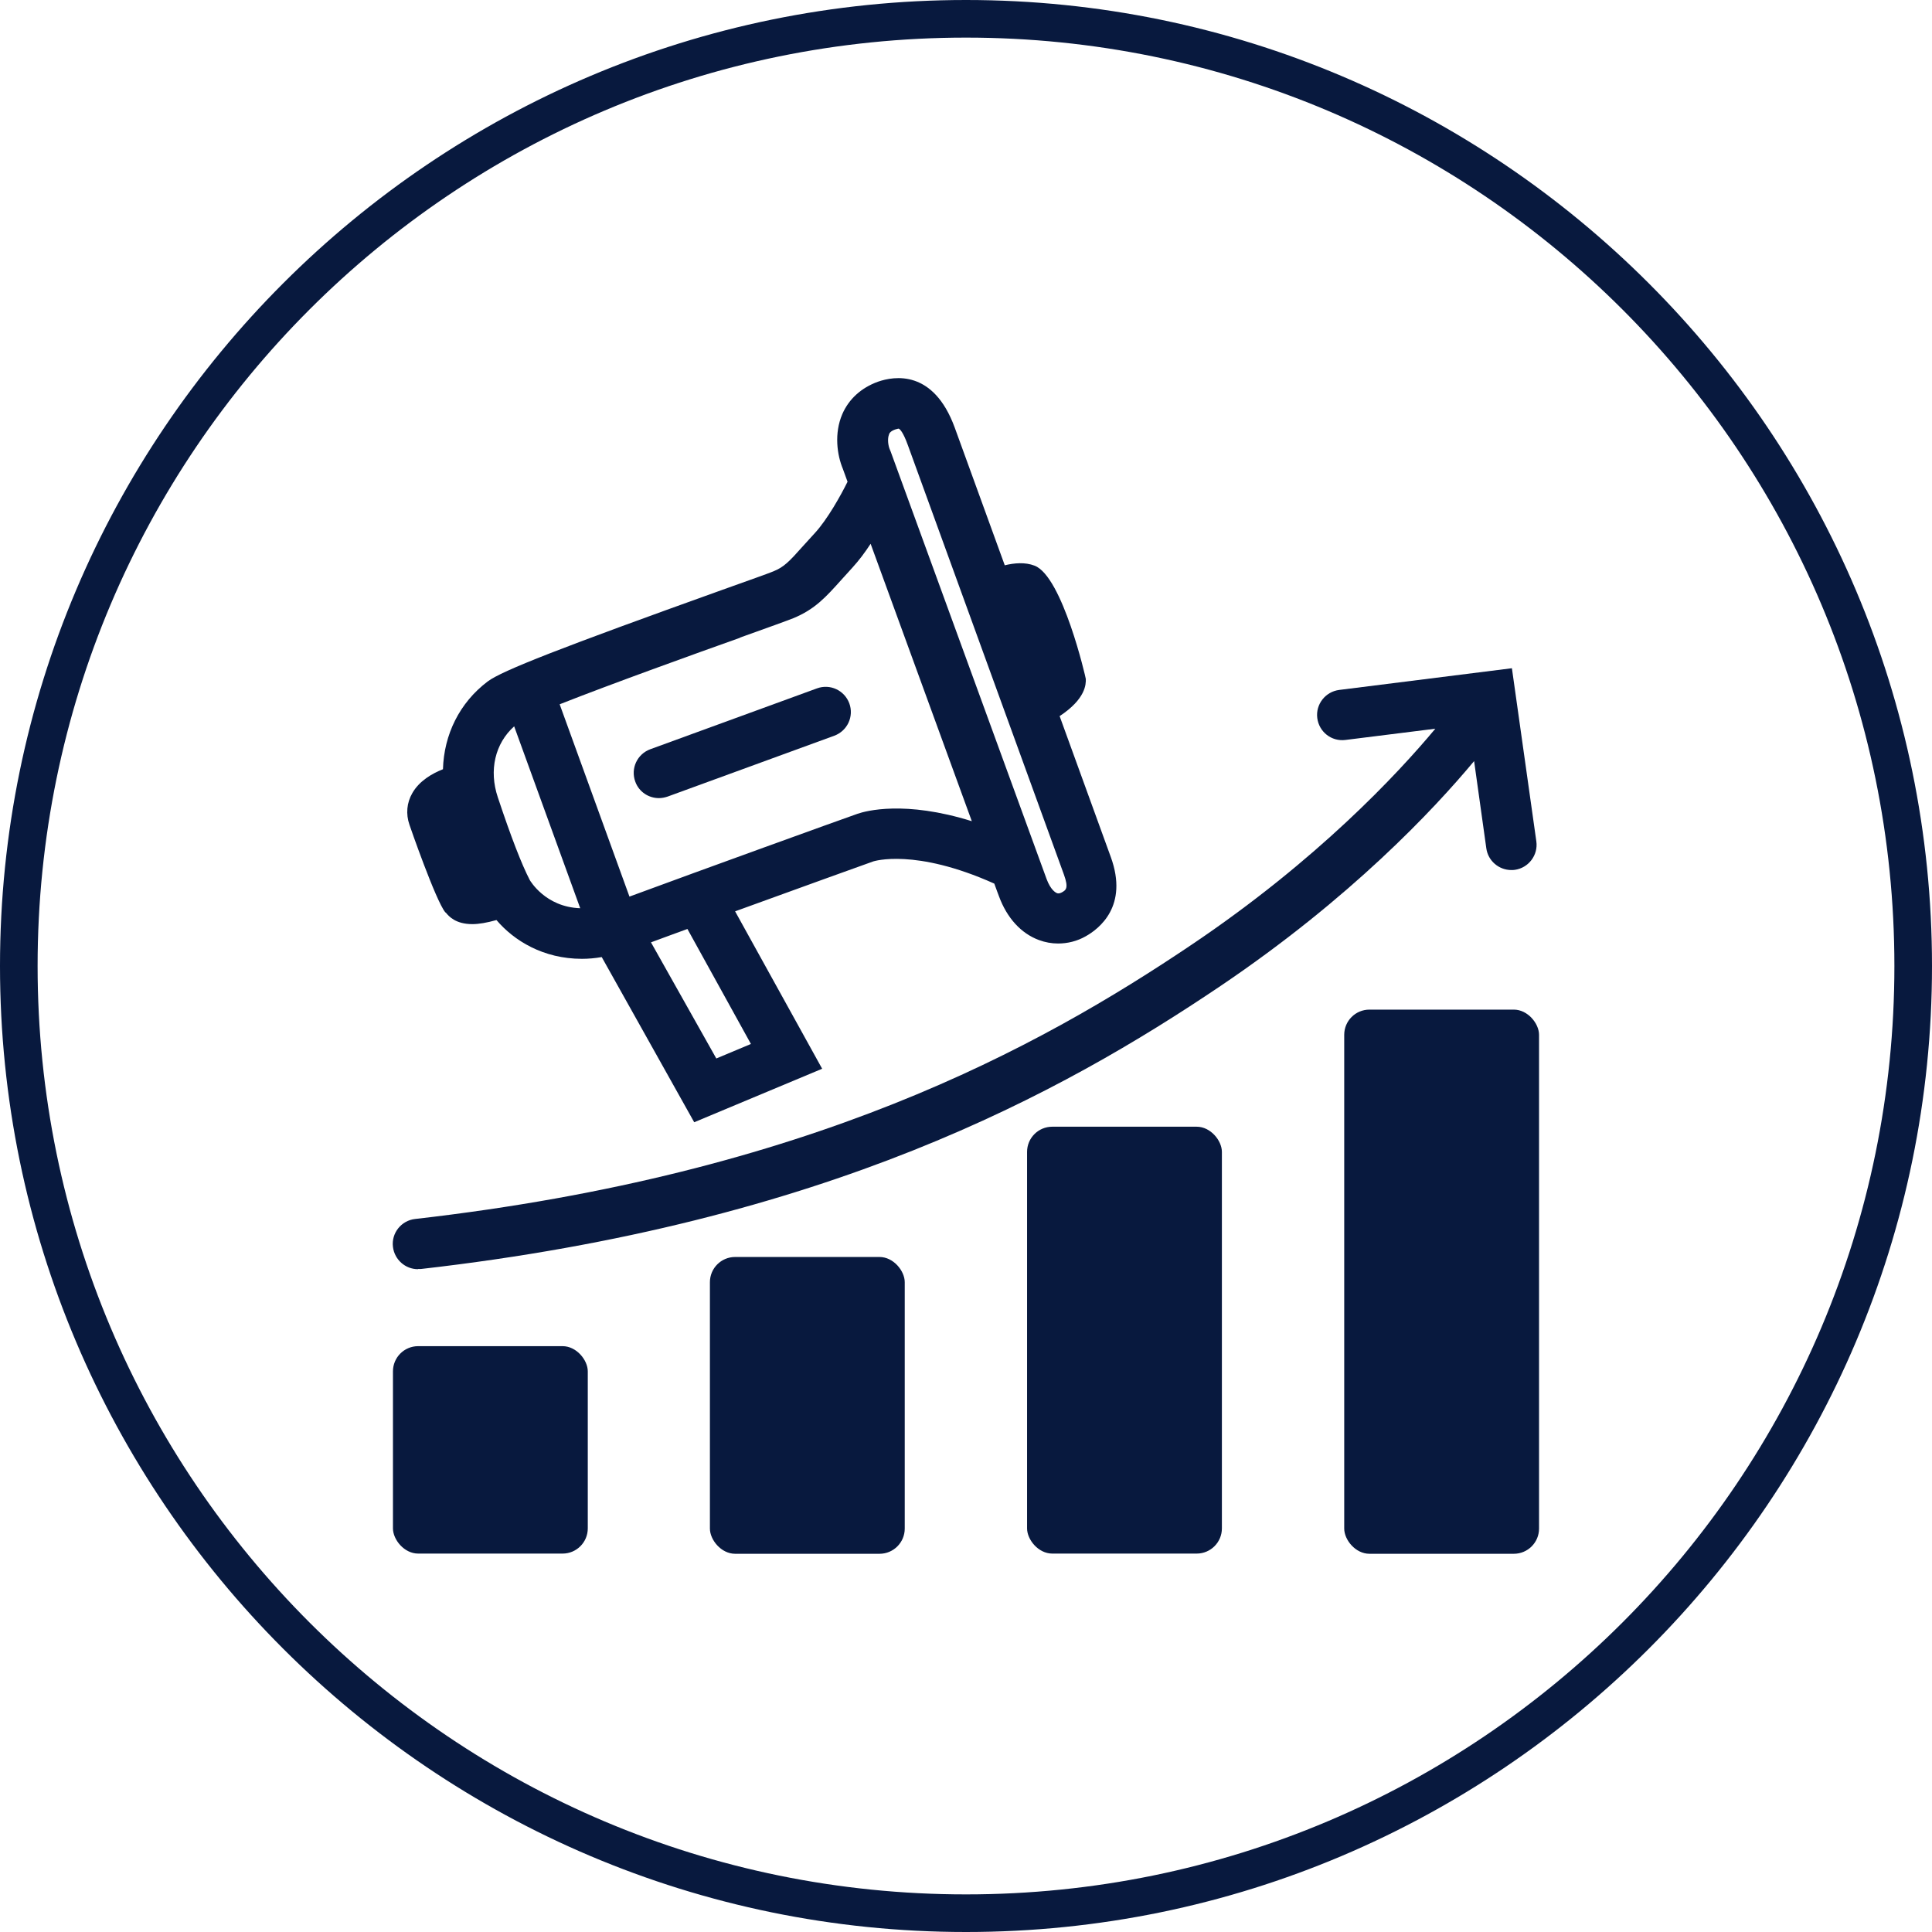
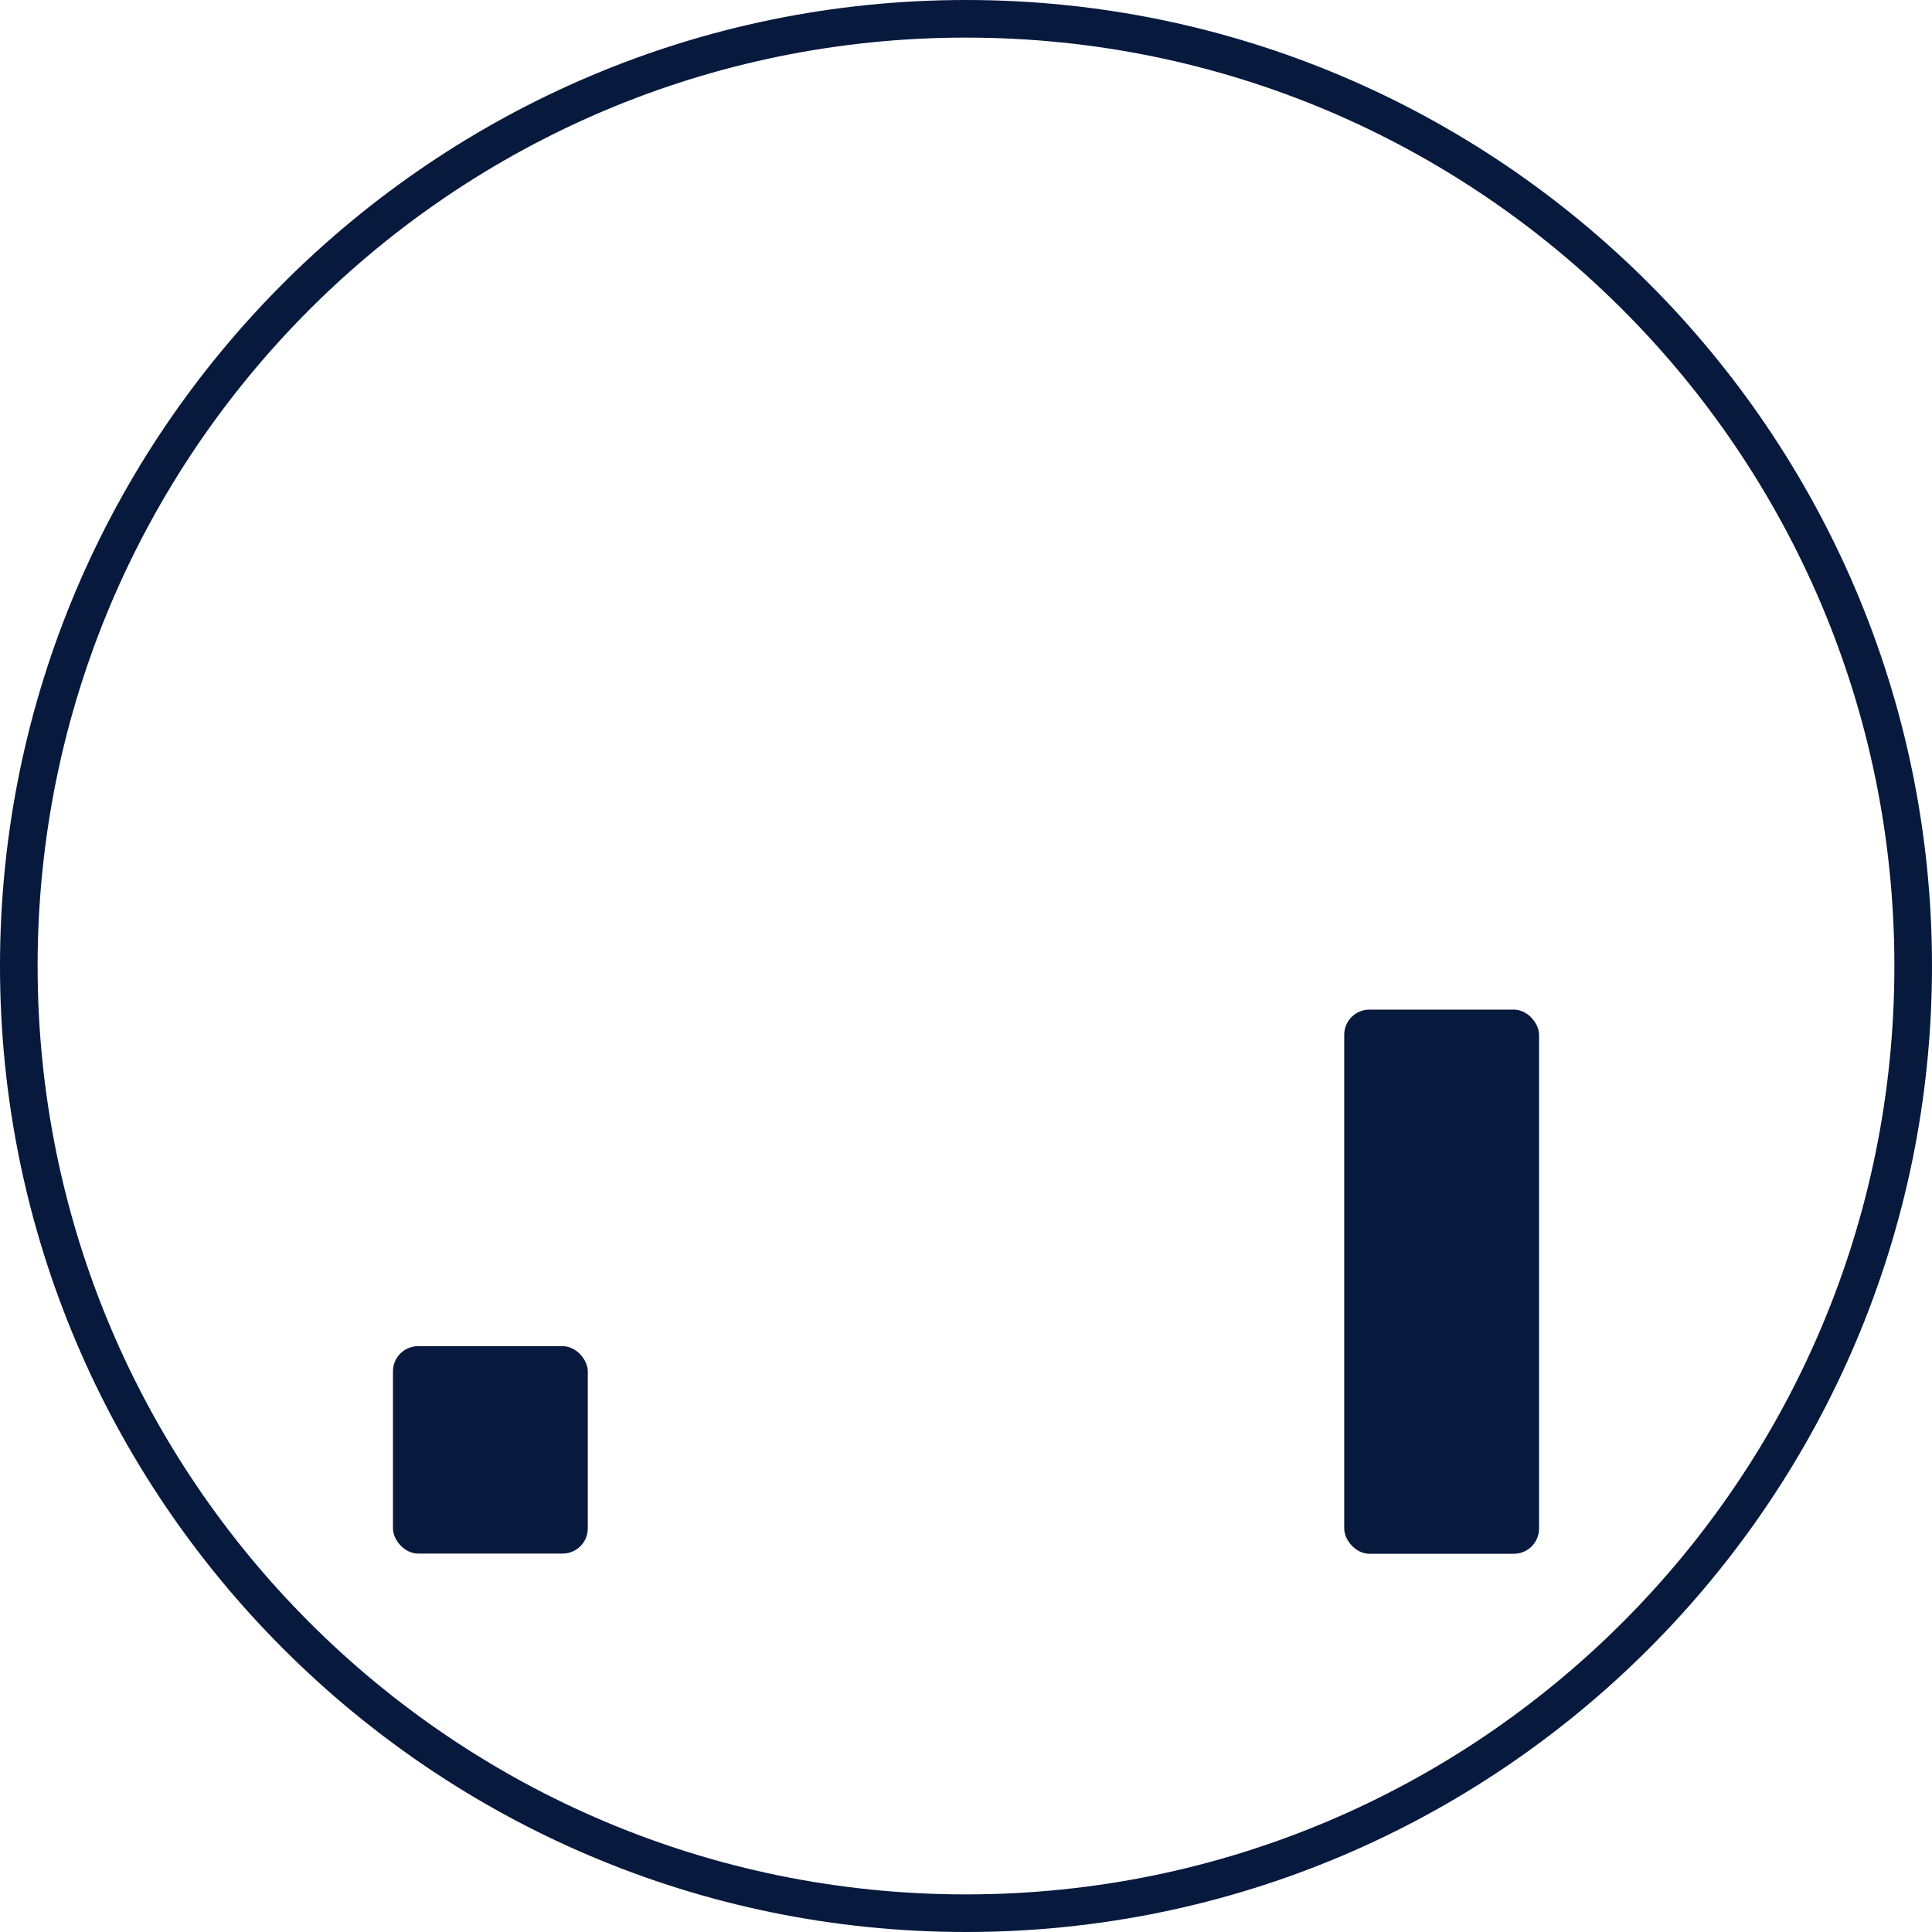
<svg xmlns="http://www.w3.org/2000/svg" id="Layer_2" data-name="Layer 2" viewBox="0 0 99.66 99.66">
  <defs>
    <style>      .cls-1 {        fill: none;      }      .cls-1, .cls-2 {        stroke-width: 0px;      }      .cls-2 {        fill: #08193e;      }    </style>
  </defs>
  <g id="Layer_1-2" data-name="Layer 1">
    <g>
      <g>
        <circle class="cls-1" cx="49.83" cy="49.83" r="48.86" />
        <path class="cls-2" d="m49.83,1.94c26.45,0,47.89,21.44,47.89,47.89s-21.44,47.89-47.89,47.89h0C23.38,97.72,1.94,76.28,1.94,49.83S23.38,1.94,49.83,1.94h0m0-1.94C22.35,0,0,22.35,0,49.83s22.35,49.83,49.83,49.83,49.83-22.35,49.83-49.83S77.3,0,49.83,0h0Z" />
      </g>
      <g>
        <rect class="cls-2" x="69.34" y="52.08" width="10.05" height="28.07" rx="1.3" ry="1.3" />
-         <rect class="cls-2" x="52.98" y="58.12" width="10.05" height="22.02" rx="1.3" ry="1.3" />
-         <rect class="cls-2" x="36.62" y="64.84" width="10.05" height="15.31" rx="1.3" ry="1.3" />
        <rect class="cls-2" x="20.27" y="69.44" width="10.05" height="10.7" rx="1.3" ry="1.3" />
-         <path class="cls-2" d="m21.56,65.46s.1,0,.15,0c20.9-2.38,33.02-9.05,41.25-14.6,6.71-4.53,10.99-9.09,13.08-11.6l.63,4.5c.09.65.65,1.12,1.29,1.12.06,0,.12,0,.18-.01.71-.1,1.21-.76,1.11-1.47l-1.26-8.93-8.91,1.12c-.71.09-1.22.74-1.13,1.45.09.71.73,1.22,1.45,1.13l4.64-.58c-1.97,2.36-6.1,6.78-12.54,11.12-7.98,5.38-19.75,11.85-40.09,14.17-.71.08-1.23.73-1.14,1.44.08.66.64,1.15,1.29,1.15Z" />
-         <path class="cls-2" d="m33.99,41.17c.15,0,.3-.03.45-.08l8.6-3.14c.67-.25,1.02-.99.77-1.67-.25-.67-.99-1.02-1.67-.77l-8.6,3.14c-.67.25-1.02.99-.77,1.67.19.53.69.85,1.22.85Z" />
-         <path class="cls-2" d="m23,47.08c.15.18.49.59,1.37.59.33,0,.74-.07,1.24-.21.9,1.06,2.41,2,4.41,2,.33,0,.67-.03,1.02-.09l4.77,8.52,6.6-2.76-4.49-8.12c3.3-1.2,6.63-2.4,7.14-2.58.02,0,2.13-.69,6.23,1.15.11.31.2.54.24.65.41,1.12,1.14,1.92,2.06,2.26.32.12.66.18.99.18.49,0,.98-.12,1.42-.37.7-.39,2.22-1.56,1.3-4.09-.16-.44-1.28-3.53-2.64-7.27,1.35-.89,1.36-1.65,1.35-1.92,0-.05-1.2-5.28-2.64-5.84-.49-.19-1.05-.14-1.54-.02-1.43-3.94-2.58-7.1-2.58-7.1-1.1-3.01-3.13-2.66-3.96-2.37-.86.31-1.5.89-1.84,1.67-.43,1-.27,2.11.03,2.83.03.08.11.31.24.66-.34.69-1.03,1.93-1.68,2.64-.23.25-.43.47-.61.67-.73.82-.99,1.09-1.53,1.31-.26.11-1.28.47-2.65.96-8.31,2.98-11.36,4.17-12.09,4.72-1.46,1.1-2.26,2.75-2.31,4.53-.56.22-1.22.6-1.58,1.23-.29.5-.34,1.08-.15,1.63.01.04,1.36,3.93,1.85,4.52Zm15.74,6.77l-1.79.75-3.37-5.99c.58-.21,1.21-.45,1.88-.69l3.28,5.94Zm7.12-31.45c.02-.05.07-.16.33-.25.12-.04.17-.04.17-.04.06.03.22.16.47.85,0,0,7.61,20.93,8.05,22.15.26.72.1.81-.12.93-.12.06-.19.05-.24.03-.07-.03-.32-.16-.53-.72-.56-1.53-8.05-22.07-8.05-22.07l-.03-.07c-.1-.22-.14-.58-.05-.8Zm-7.69,10.49c1.43-.51,2.48-.89,2.75-1,1.12-.46,1.69-1.1,2.48-1.98.17-.19.36-.4.58-.64.33-.36.65-.79.93-1.22,1.47,4.02,3.74,10.26,5.22,14.31-3.46-1.08-5.47-.53-5.9-.38-.89.31-8,2.88-11.76,4.27l-3.6-9.92c2.66-1.05,7.05-2.63,9.3-3.43Zm-11.65,4.57l3.41,9.39c-1.81-.06-2.59-1.44-2.6-1.45-.43-.83-.97-2.23-1.65-4.27-.47-1.4-.14-2.78.84-3.66Z" />
      </g>
    </g>
  </g>
</svg>